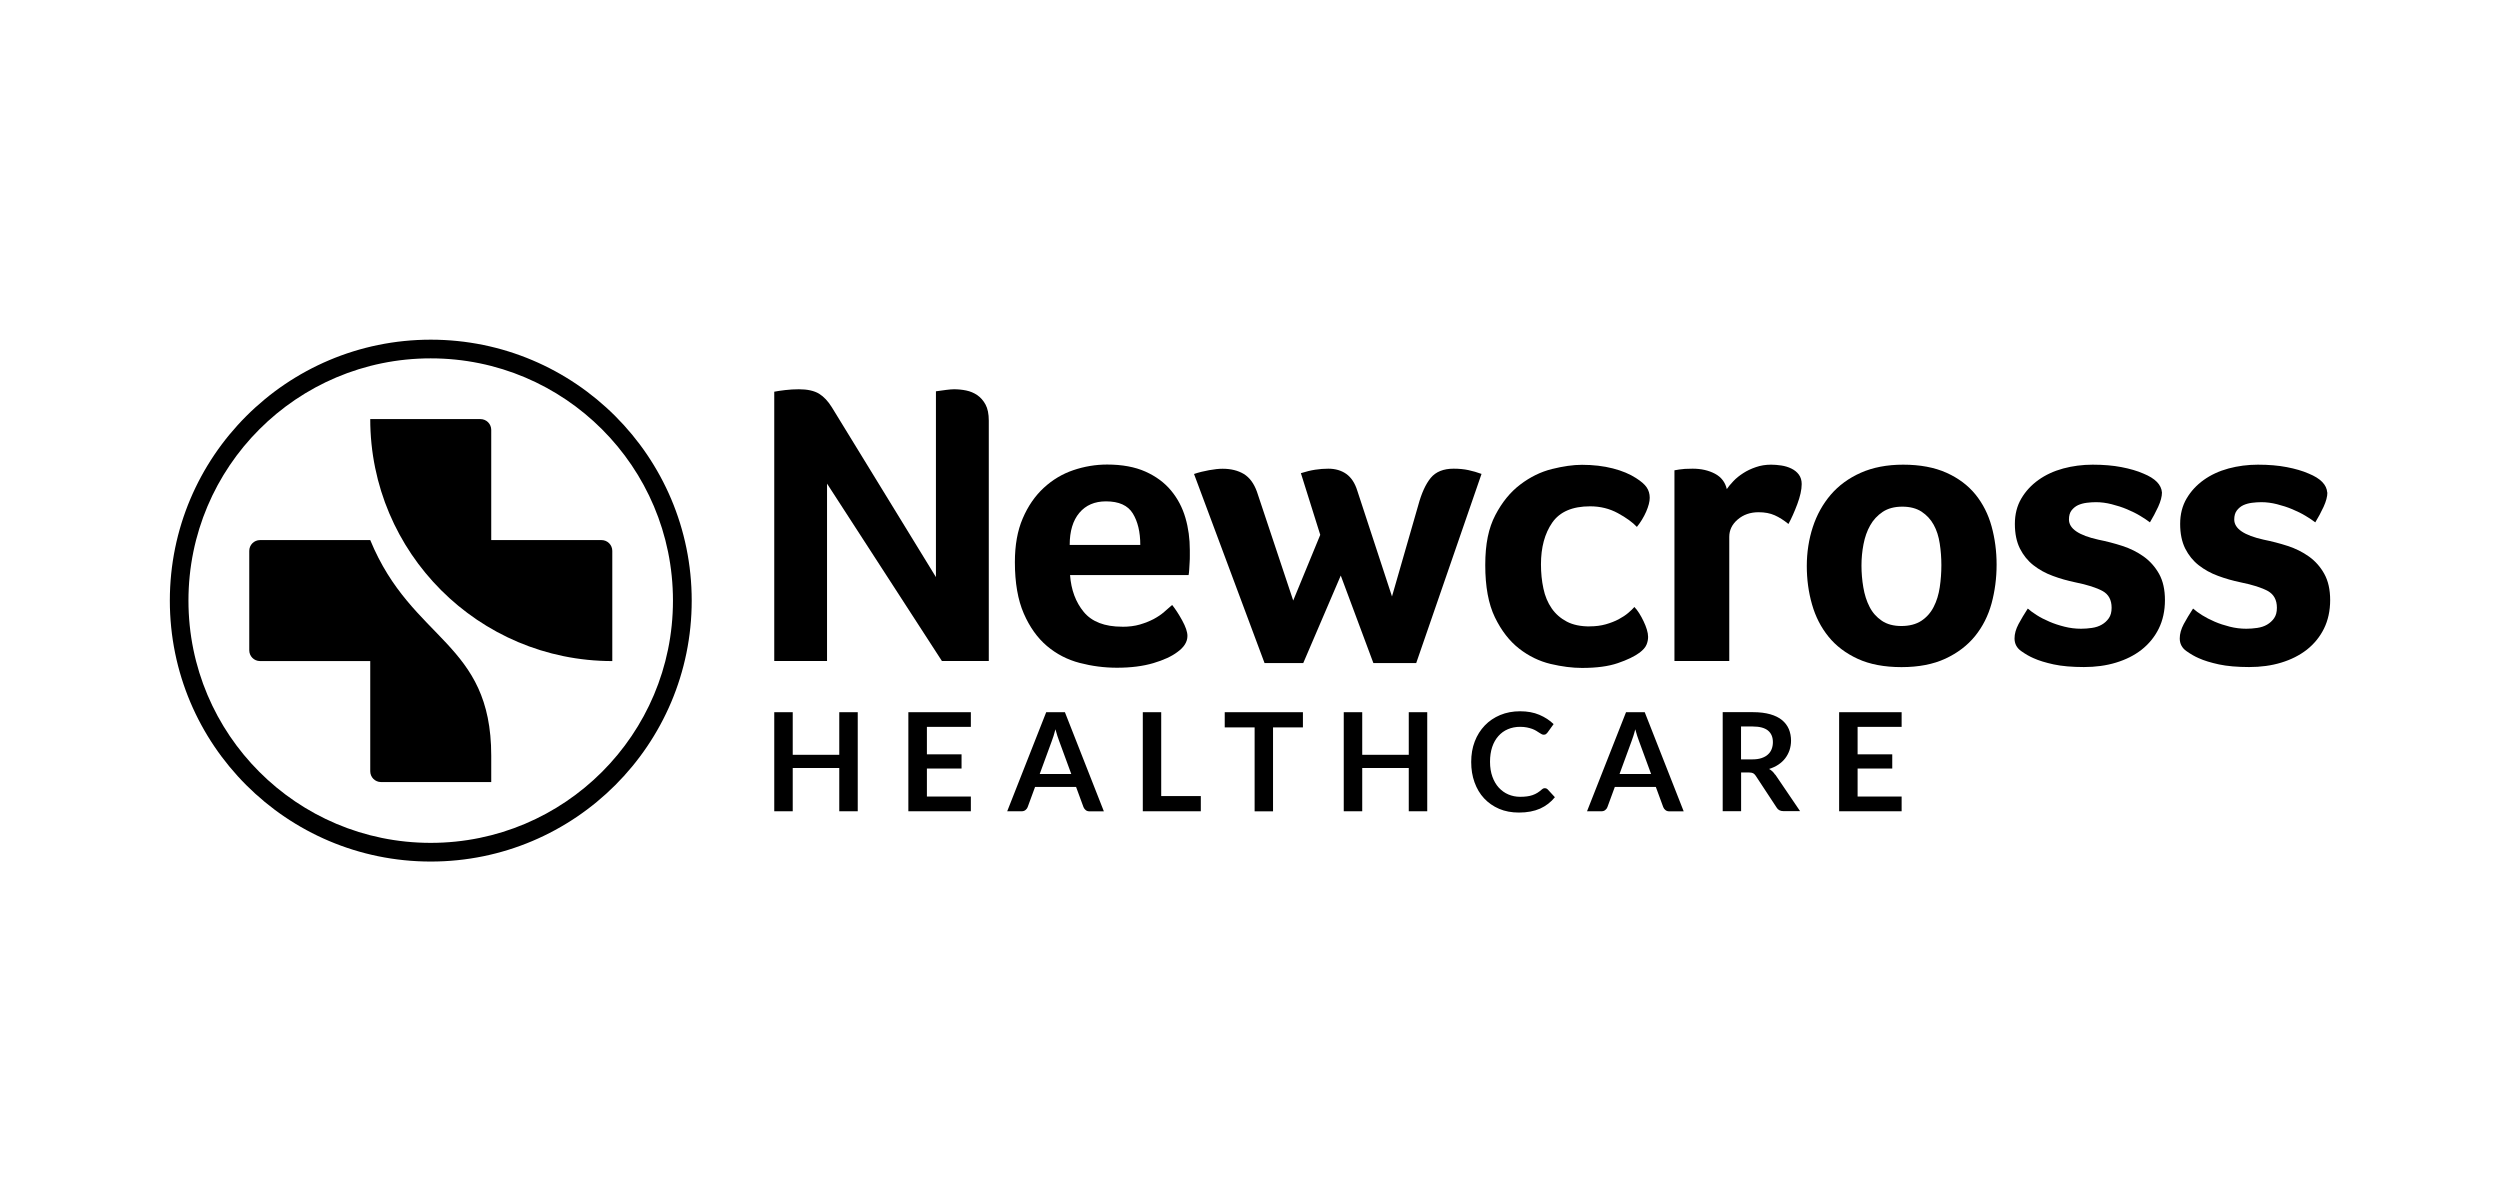
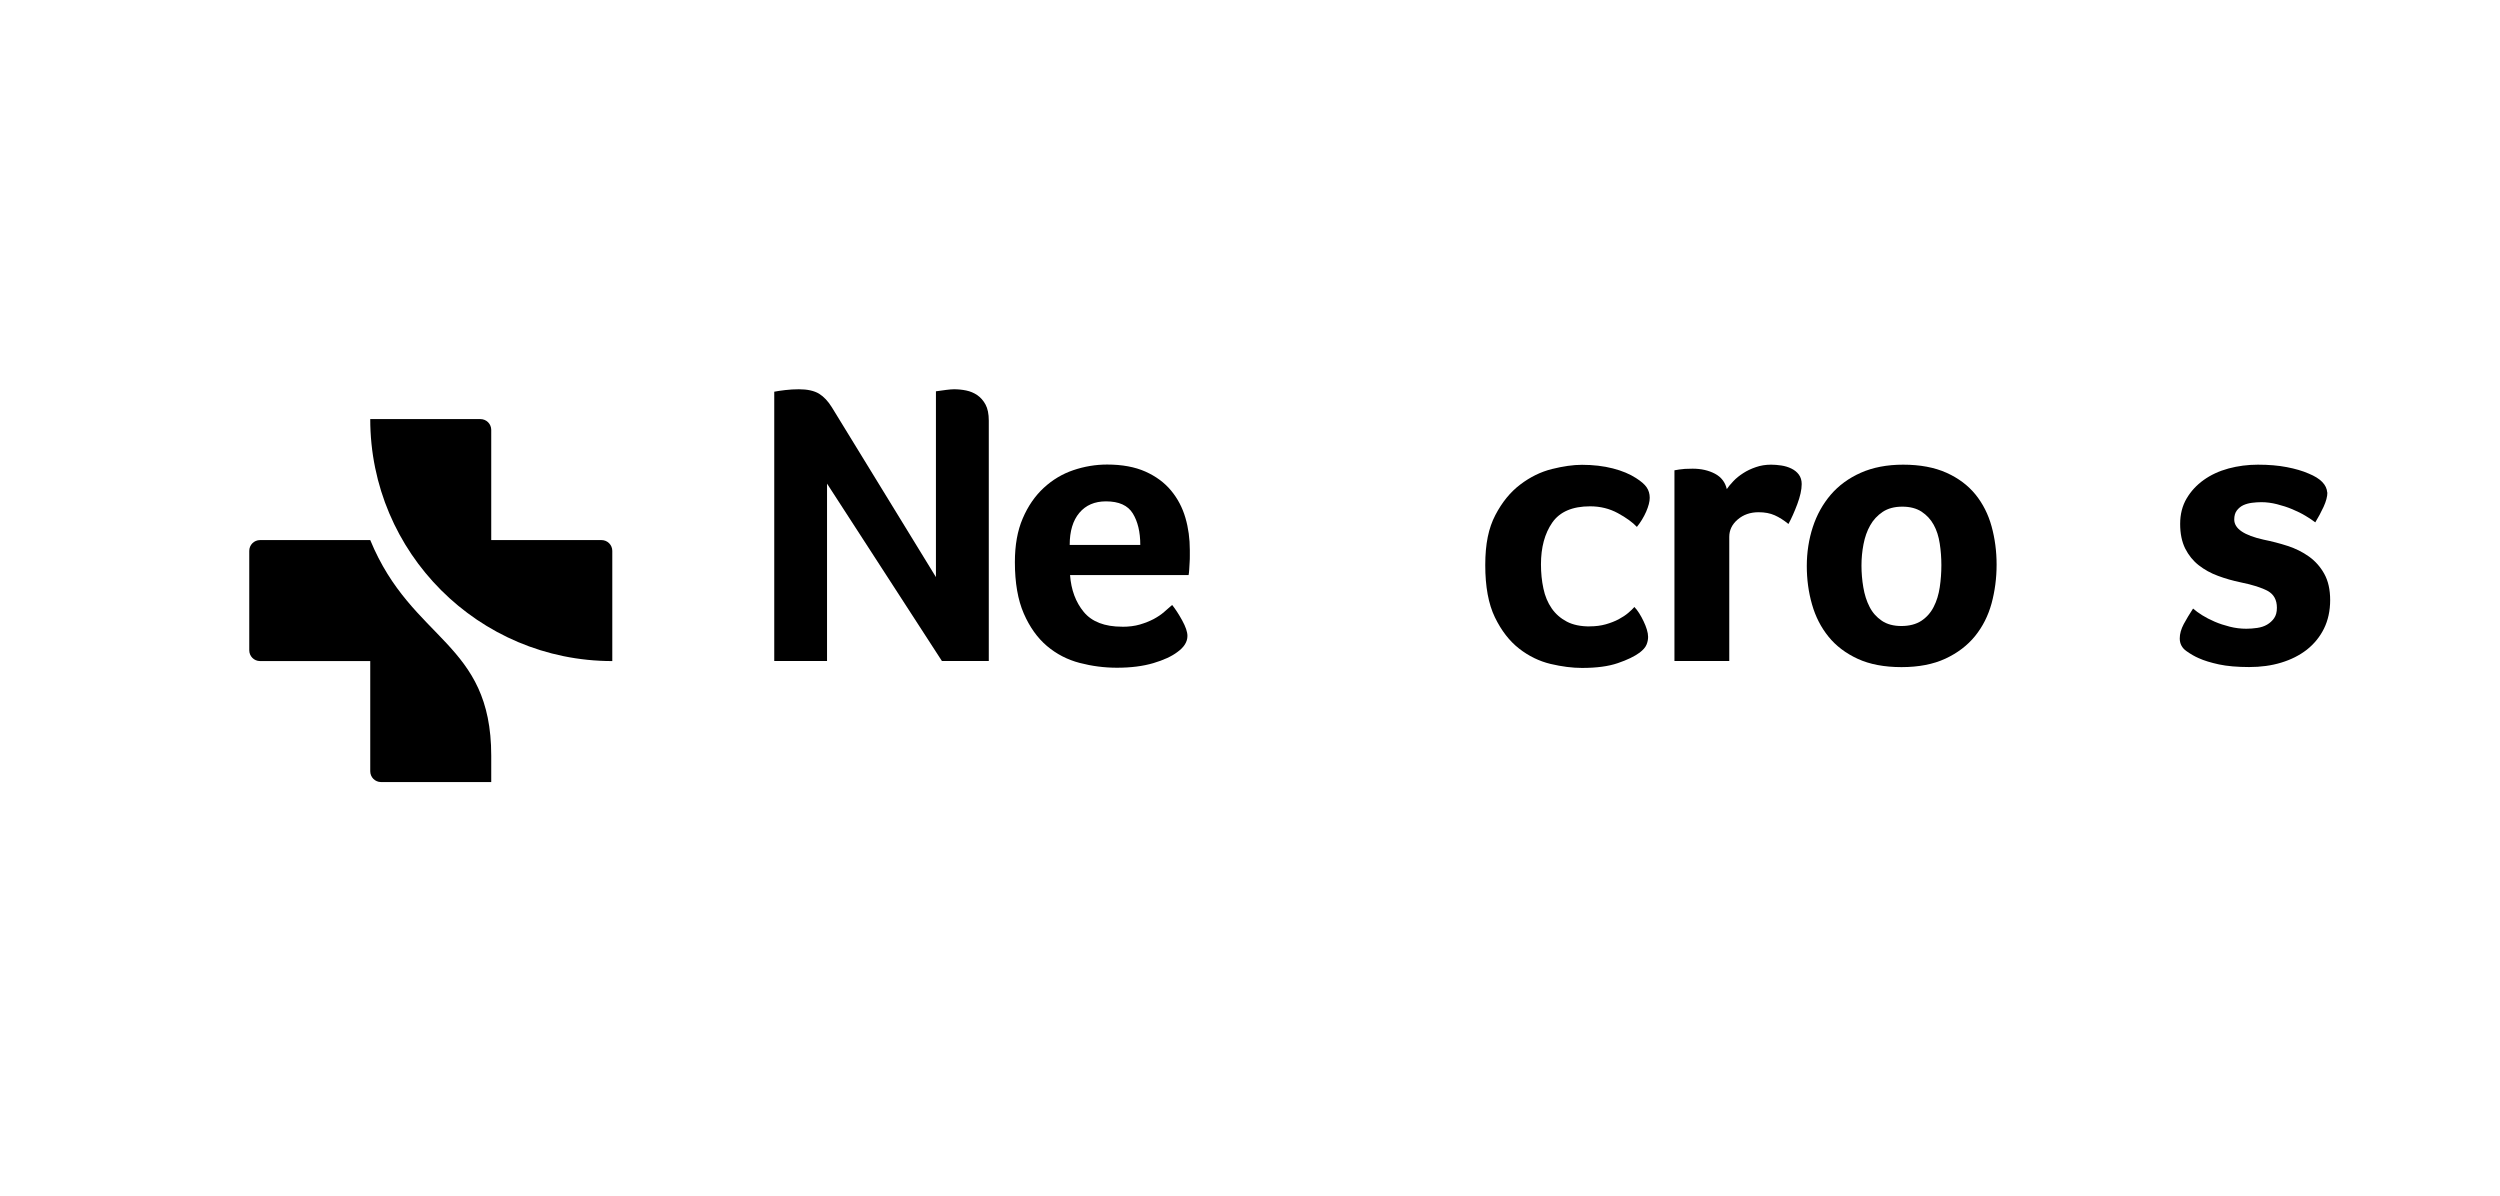
<svg xmlns="http://www.w3.org/2000/svg" id="b_x2F_w" viewBox="0 0 368 176">
  <path d="M145.54,97.3h-6.89l-16.91-26.11v26.11h-7.77v-39.64c.39-.08.93-.16,1.6-.24.67-.08,1.35-.12,2.02-.12,1.26,0,2.25.22,2.97.65.71.44,1.34,1.11,1.9,2.02l15.31,24.98v-27.35c.55-.08,1.07-.15,1.54-.21.48-.06.85-.09,1.13-.09.59,0,1.19.06,1.78.18.59.12,1.14.35,1.63.68.49.34.9.8,1.22,1.39.32.59.48,1.39.48,2.37v35.37Z" />
  <path d="M167.85,80.21c0-1.9-.37-3.44-1.1-4.63-.73-1.19-2.05-1.78-3.95-1.78-1.66,0-2.97.56-3.92,1.69-.95,1.13-1.42,2.7-1.42,4.72h10.38ZM165.18,92.26c.99,0,1.86-.11,2.61-.33.75-.22,1.42-.49,2.02-.8.59-.32,1.11-.66,1.54-1.04.44-.38.83-.72,1.19-1.04.47.59.97,1.35,1.48,2.28.51.93.77,1.69.77,2.28,0,.87-.49,1.66-1.48,2.37-.83.63-2.01,1.18-3.53,1.63-1.52.45-3.31.68-5.37.68-1.86,0-3.69-.24-5.49-.71-1.8-.47-3.4-1.3-4.81-2.49-1.4-1.19-2.54-2.78-3.41-4.78-.87-2-1.31-4.52-1.31-7.57,0-2.49.38-4.64,1.16-6.44.77-1.8,1.8-3.29,3.08-4.48,1.29-1.19,2.74-2.06,4.36-2.61,1.62-.55,3.29-.83,4.98-.83,2.21,0,4.09.35,5.64,1.04,1.54.69,2.8,1.62,3.77,2.79.97,1.17,1.67,2.5,2.11,4.01.44,1.5.65,3.08.65,4.75v.83c0,.32,0,.65-.03,1.01-.02.36-.04.7-.06,1.04-.02.34-.05.6-.09.8h-17.45c.16,2.18.83,3.99,2.02,5.43s3.07,2.17,5.64,2.17" />
-   <path d="M208.45,97.6h-6.29l-4.8-12.88-5.52,12.88h-5.7l-10.38-27.83c.71-.24,1.45-.42,2.22-.56.77-.14,1.43-.21,1.99-.21,1.23,0,2.26.26,3.12.77.85.52,1.49,1.39,1.93,2.61l5.34,16.02,3.98-9.67-2.85-9.08c.75-.24,1.46-.41,2.11-.51s1.3-.15,1.93-.15c1.03,0,1.91.26,2.64.77.73.52,1.28,1.35,1.63,2.49l5.1,15.55,3.86-13.41c.48-1.78,1.09-3.12,1.84-4.04.75-.91,1.88-1.36,3.38-1.36.79,0,1.51.07,2.17.21.65.14,1.3.33,1.93.56l-9.61,27.83Z" />
  <path d="M233.99,92.2c.87,0,1.66-.1,2.37-.3.71-.2,1.35-.45,1.9-.74.56-.3,1.03-.61,1.43-.95.39-.34.69-.62.89-.86.24.24.47.54.71.92.24.38.45.77.65,1.19.2.42.36.82.48,1.22.12.4.18.75.18,1.07,0,.4-.08.78-.24,1.16-.16.38-.49.76-1.01,1.16-.75.55-1.82,1.07-3.2,1.54-1.39.48-3.15.71-5.28.71-1.43,0-2.97-.2-4.63-.59-1.66-.4-3.21-1.15-4.63-2.26-1.42-1.11-2.61-2.64-3.56-4.6-.95-1.96-1.42-4.52-1.42-7.68s.49-5.46,1.48-7.36c.99-1.9,2.21-3.4,3.68-4.51,1.46-1.11,3.01-1.87,4.66-2.28s3.11-.62,4.42-.62c1.66,0,3.17.18,4.54.53,1.36.35,2.5.83,3.41,1.42.75.48,1.28.93,1.57,1.37.3.44.45.95.45,1.54,0,.56-.18,1.24-.53,2.05-.36.81-.81,1.55-1.36,2.23-.63-.67-1.56-1.35-2.79-2.02-1.23-.67-2.59-1.01-4.09-1.01-2.61,0-4.47.8-5.58,2.4-1.11,1.6-1.66,3.65-1.66,6.14,0,1.27.12,2.45.36,3.56.23,1.11.64,2.08,1.21,2.91.57.83,1.32,1.48,2.23,1.96s2.04.71,3.38.71" />
  <path d="M254.16,72.03c.24-.36.56-.75.98-1.19.41-.44.9-.83,1.46-1.19.55-.36,1.17-.65,1.87-.89.69-.24,1.43-.36,2.23-.36.47,0,.98.04,1.51.12.53.08,1.03.23,1.48.45.45.22.82.51,1.1.89.28.38.42.84.42,1.39,0,.83-.22,1.82-.65,2.97-.43,1.15-.87,2.12-1.3,2.91-.67-.55-1.35-.98-2.02-1.28-.67-.3-1.46-.45-2.37-.45-1.23,0-2.25.36-3.08,1.07-.83.71-1.24,1.56-1.24,2.55v18.28h-8.07v-28.07l.71-.12c.24-.04.51-.07.83-.09.31-.02.69-.03,1.13-.03,1.27,0,2.36.25,3.29.74.93.49,1.52,1.26,1.75,2.28" />
  <path d="M285.77,83.18c0-1.07-.08-2.13-.24-3.17-.16-1.05-.45-1.97-.89-2.76-.43-.79-1.03-1.43-1.78-1.93-.75-.49-1.7-.74-2.85-.74s-2.11.26-2.88.77c-.77.52-1.39,1.18-1.84,1.99-.46.81-.78,1.73-.98,2.76-.2,1.03-.3,2.08-.3,3.15s.09,2.14.27,3.2c.18,1.07.48,2.03.92,2.88.43.85,1.04,1.53,1.81,2.05.77.52,1.73.77,2.88.77s2.17-.26,2.94-.77c.77-.51,1.38-1.2,1.81-2.05.44-.85.73-1.81.89-2.88.16-1.07.24-2.16.24-3.26M293.9,83.12c0,1.98-.25,3.88-.74,5.7-.5,1.82-1.31,3.42-2.43,4.81-1.13,1.39-2.58,2.49-4.36,3.32-1.78.83-3.94,1.25-6.47,1.25s-4.68-.41-6.44-1.22-3.2-1.9-4.3-3.26c-1.11-1.37-1.92-2.95-2.43-4.75-.52-1.8-.77-3.69-.77-5.67s.3-3.93.89-5.73c.59-1.8,1.47-3.38,2.64-4.75,1.17-1.36,2.64-2.44,4.42-3.23,1.78-.79,3.86-1.19,6.23-1.19,2.49,0,4.62.4,6.38,1.19,1.76.79,3.18,1.86,4.27,3.2,1.09,1.35,1.88,2.91,2.37,4.69.49,1.78.74,3.66.74,5.64" />
-   <path d="M318.24,72.5c0,.59-.19,1.3-.56,2.11-.38.81-.78,1.57-1.21,2.28-.36-.28-.83-.59-1.42-.95-.59-.36-1.25-.68-1.96-.98-.71-.3-1.46-.54-2.26-.74-.79-.2-1.56-.3-2.31-.3-.44,0-.89.03-1.36.09-.48.06-.9.18-1.28.35-.38.18-.69.44-.95.77-.26.34-.38.78-.38,1.34,0,1.35,1.44,2.33,4.33,2.97,1.19.24,2.36.54,3.53.92,1.17.38,2.21.9,3.15,1.57.93.67,1.68,1.52,2.26,2.55.57,1.03.86,2.31.86,3.86s-.31,2.99-.92,4.21c-.61,1.23-1.46,2.25-2.52,3.09-1.06.83-2.32,1.46-3.77,1.9-1.44.44-3.02.65-4.72.65s-3.26-.13-4.45-.39c-1.19-.26-2.18-.56-2.97-.92-.56-.24-1.16-.58-1.81-1.04-.65-.46-.98-1.08-.98-1.87,0-.67.2-1.37.59-2.11.39-.73.85-1.49,1.36-2.28.36.32.8.64,1.34.98.53.34,1.14.65,1.84.95.69.3,1.43.54,2.23.74.79.2,1.6.3,2.43.3.52,0,1.05-.04,1.6-.12.55-.08,1.04-.24,1.45-.48.42-.24.76-.55,1.04-.95s.41-.91.41-1.54c0-1.15-.44-1.97-1.33-2.46-.89-.49-2.23-.92-4.01-1.28-1.15-.24-2.25-.55-3.32-.95-1.07-.39-2.02-.92-2.85-1.57-.83-.65-1.49-1.47-1.99-2.46-.49-.99-.74-2.19-.74-3.62s.32-2.67.95-3.74c.63-1.07,1.47-1.98,2.52-2.73,1.05-.75,2.26-1.31,3.65-1.69,1.38-.37,2.83-.56,4.33-.56,1.58,0,3,.12,4.24.36,1.24.24,2.32.55,3.23.95,1.74.71,2.65,1.64,2.73,2.79" />
  <path d="M342.59,72.5c0,.59-.19,1.3-.56,2.11-.38.81-.78,1.57-1.22,2.28-.36-.28-.83-.59-1.42-.95-.59-.36-1.25-.68-1.96-.98-.71-.3-1.46-.54-2.25-.74-.79-.2-1.56-.3-2.31-.3-.44,0-.89.03-1.37.09-.48.06-.9.18-1.28.35-.38.18-.69.44-.95.77-.26.34-.39.78-.39,1.34,0,1.35,1.45,2.33,4.33,2.97,1.19.24,2.36.54,3.53.92,1.17.38,2.21.9,3.15,1.57.93.67,1.68,1.52,2.25,2.55.57,1.03.86,2.31.86,3.86s-.31,2.99-.92,4.21c-.61,1.23-1.46,2.25-2.52,3.09-1.07.83-2.32,1.46-3.77,1.9-1.44.44-3.02.65-4.72.65s-3.26-.13-4.45-.39c-1.19-.26-2.18-.56-2.97-.92-.56-.24-1.16-.58-1.81-1.04-.65-.46-.98-1.08-.98-1.87,0-.67.2-1.37.59-2.11.4-.73.85-1.49,1.37-2.28.36.32.8.64,1.34.98s1.15.65,1.84.95c.69.3,1.44.54,2.23.74.79.2,1.6.3,2.43.3.52,0,1.05-.04,1.6-.12.55-.08,1.04-.24,1.45-.48s.76-.55,1.04-.95c.28-.4.41-.91.41-1.54,0-1.15-.45-1.97-1.33-2.46-.89-.49-2.23-.92-4.01-1.28-1.15-.24-2.25-.55-3.32-.95-1.07-.39-2.02-.92-2.85-1.57-.83-.65-1.49-1.47-1.99-2.46-.49-.99-.74-2.19-.74-3.62s.32-2.67.95-3.74c.63-1.07,1.47-1.98,2.52-2.73,1.05-.75,2.26-1.31,3.65-1.69,1.38-.37,2.83-.56,4.33-.56,1.58,0,3,.12,4.24.36,1.24.24,2.32.55,3.23.95,1.74.71,2.65,1.64,2.73,2.79" />
-   <path d="M279.92,107v-2.16h-9.2v14.58h9.2v-2.17h-6.48v-4.12h5.1v-2.09h-5.1v-4.05h6.48ZM261.3,114.04c-.12-.19-.25-.35-.4-.49-.15-.14-.31-.26-.49-.36.51-.16.97-.37,1.37-.64.4-.27.74-.58,1.01-.94.27-.36.48-.75.63-1.19.14-.44.22-.9.22-1.39,0-.62-.11-1.18-.32-1.7-.22-.51-.55-.95-1-1.33-.45-.37-1.04-.66-1.74-.86-.71-.2-1.56-.31-2.55-.31h-4.45v14.58h2.71v-5.7h1.16c.27,0,.47.04.61.11.14.07.26.2.38.37l3.07,4.67c.21.36.54.54,1.01.54h2.45l-3.65-5.38ZM256.28,111.78v-4.84h1.73c1,0,1.75.2,2.23.59.49.4.73.97.73,1.71,0,.37-.06.71-.18,1.02-.12.31-.3.58-.55.8-.24.23-.56.4-.94.53-.38.13-.83.19-1.34.19h-1.69ZM242.11,104.84h-2.76l-5.74,14.58h2.12c.23,0,.42-.06.57-.19.16-.13.26-.27.31-.42l1.09-2.97h6.04l1.09,2.97c.07.18.18.32.33.44s.34.18.58.18h2.1l-5.73-14.58ZM238.4,113.92l1.77-4.83c.09-.22.18-.48.27-.78.09-.3.19-.62.27-.96.09.34.19.66.28.96s.19.55.27.77l1.78,4.85h-4.64ZM227.19,116.04c-.07.04-.14.09-.21.15-.22.2-.45.37-.67.51-.23.14-.46.25-.72.34-.25.09-.53.15-.83.19-.3.04-.63.06-1,.06-.62,0-1.2-.12-1.74-.35-.54-.23-1-.57-1.4-1-.4-.44-.71-.97-.94-1.61-.23-.64-.35-1.37-.35-2.19s.11-1.54.32-2.18c.21-.63.52-1.17.91-1.61.39-.44.85-.78,1.4-1.01.54-.23,1.14-.35,1.79-.35.38,0,.72.03,1.01.09.29.06.55.13.77.21.22.08.42.18.59.28.17.1.31.19.44.28.13.08.24.15.35.21.11.06.21.09.31.09.15,0,.26-.03.35-.09.08-.06.15-.13.21-.21l.91-1.26c-.58-.57-1.28-1.02-2.1-1.37-.82-.35-1.77-.52-2.83-.52s-2.04.18-2.93.55c-.88.37-1.64.88-2.27,1.54s-1.13,1.44-1.48,2.36c-.35.91-.52,1.91-.52,3.01s.16,2.08.49,3c.33.91.79,1.7,1.41,2.36s1.35,1.17,2.21,1.54c.86.37,1.84.55,2.92.55,1.21,0,2.25-.2,3.11-.58.86-.39,1.59-.95,2.18-1.68l-1.07-1.16c-.11-.11-.25-.17-.39-.17-.08,0-.16.02-.23.05M207.37,104.84v6.27h-6.85v-6.27h-2.72v14.58h2.72v-6.37h6.85v6.37h2.72v-14.58h-2.72ZM191.79,104.84h-11.51v2.23h4.4v12.36h2.71v-12.36h4.4v-2.23ZM170.93,117.18v-12.34h-2.71v14.58h8.54v-2.24h-5.83ZM156.76,104.84h-2.76l-5.74,14.58h2.12c.23,0,.42-.06.58-.19.15-.13.26-.27.31-.42l1.09-2.97h6.04l1.09,2.97c.07.18.19.32.33.44s.34.18.57.18h2.1l-5.73-14.58ZM153.05,113.92l1.77-4.83c.09-.22.18-.48.27-.78.09-.3.18-.62.27-.96.09.34.19.66.28.96.09.3.19.55.27.77l1.78,4.85h-4.64ZM142.91,107v-2.16h-9.2v14.58h9.2v-2.17h-6.47v-4.12h5.1v-2.09h-5.1v-4.05h6.47ZM123.54,104.84v6.27h-6.85v-6.27h-2.72v14.58h2.72v-6.37h6.85v6.37h2.72v-14.58h-2.72Z" />
  <path d="M38.28,79.5c-.88,0-1.59.71-1.59,1.59v14.63c0,.88.71,1.59,1.59,1.59h16.22v16.22c0,.88.71,1.59,1.59,1.59h16.22v-3.88c0-16.81-11.66-16.79-17.81-31.74h-16.22Z" />
  <path d="M88.53,79.5h-16.22v-16.22c0-.88-.71-1.59-1.59-1.59h-16.22c0,19.67,15.95,35.62,35.63,35.62v-16.22c0-.88-.71-1.59-1.59-1.59" />
-   <path d="M99.06,88.41c0,19.69-15.96,35.66-35.66,35.66s-35.66-15.96-35.66-35.66,15.96-35.66,35.66-35.66,35.66,15.96,35.66,35.66M101.82,88.41c0-21.21-17.2-38.41-38.41-38.41s-38.41,17.2-38.41,38.41,17.2,38.41,38.41,38.41,38.41-17.2,38.41-38.41" />
</svg>